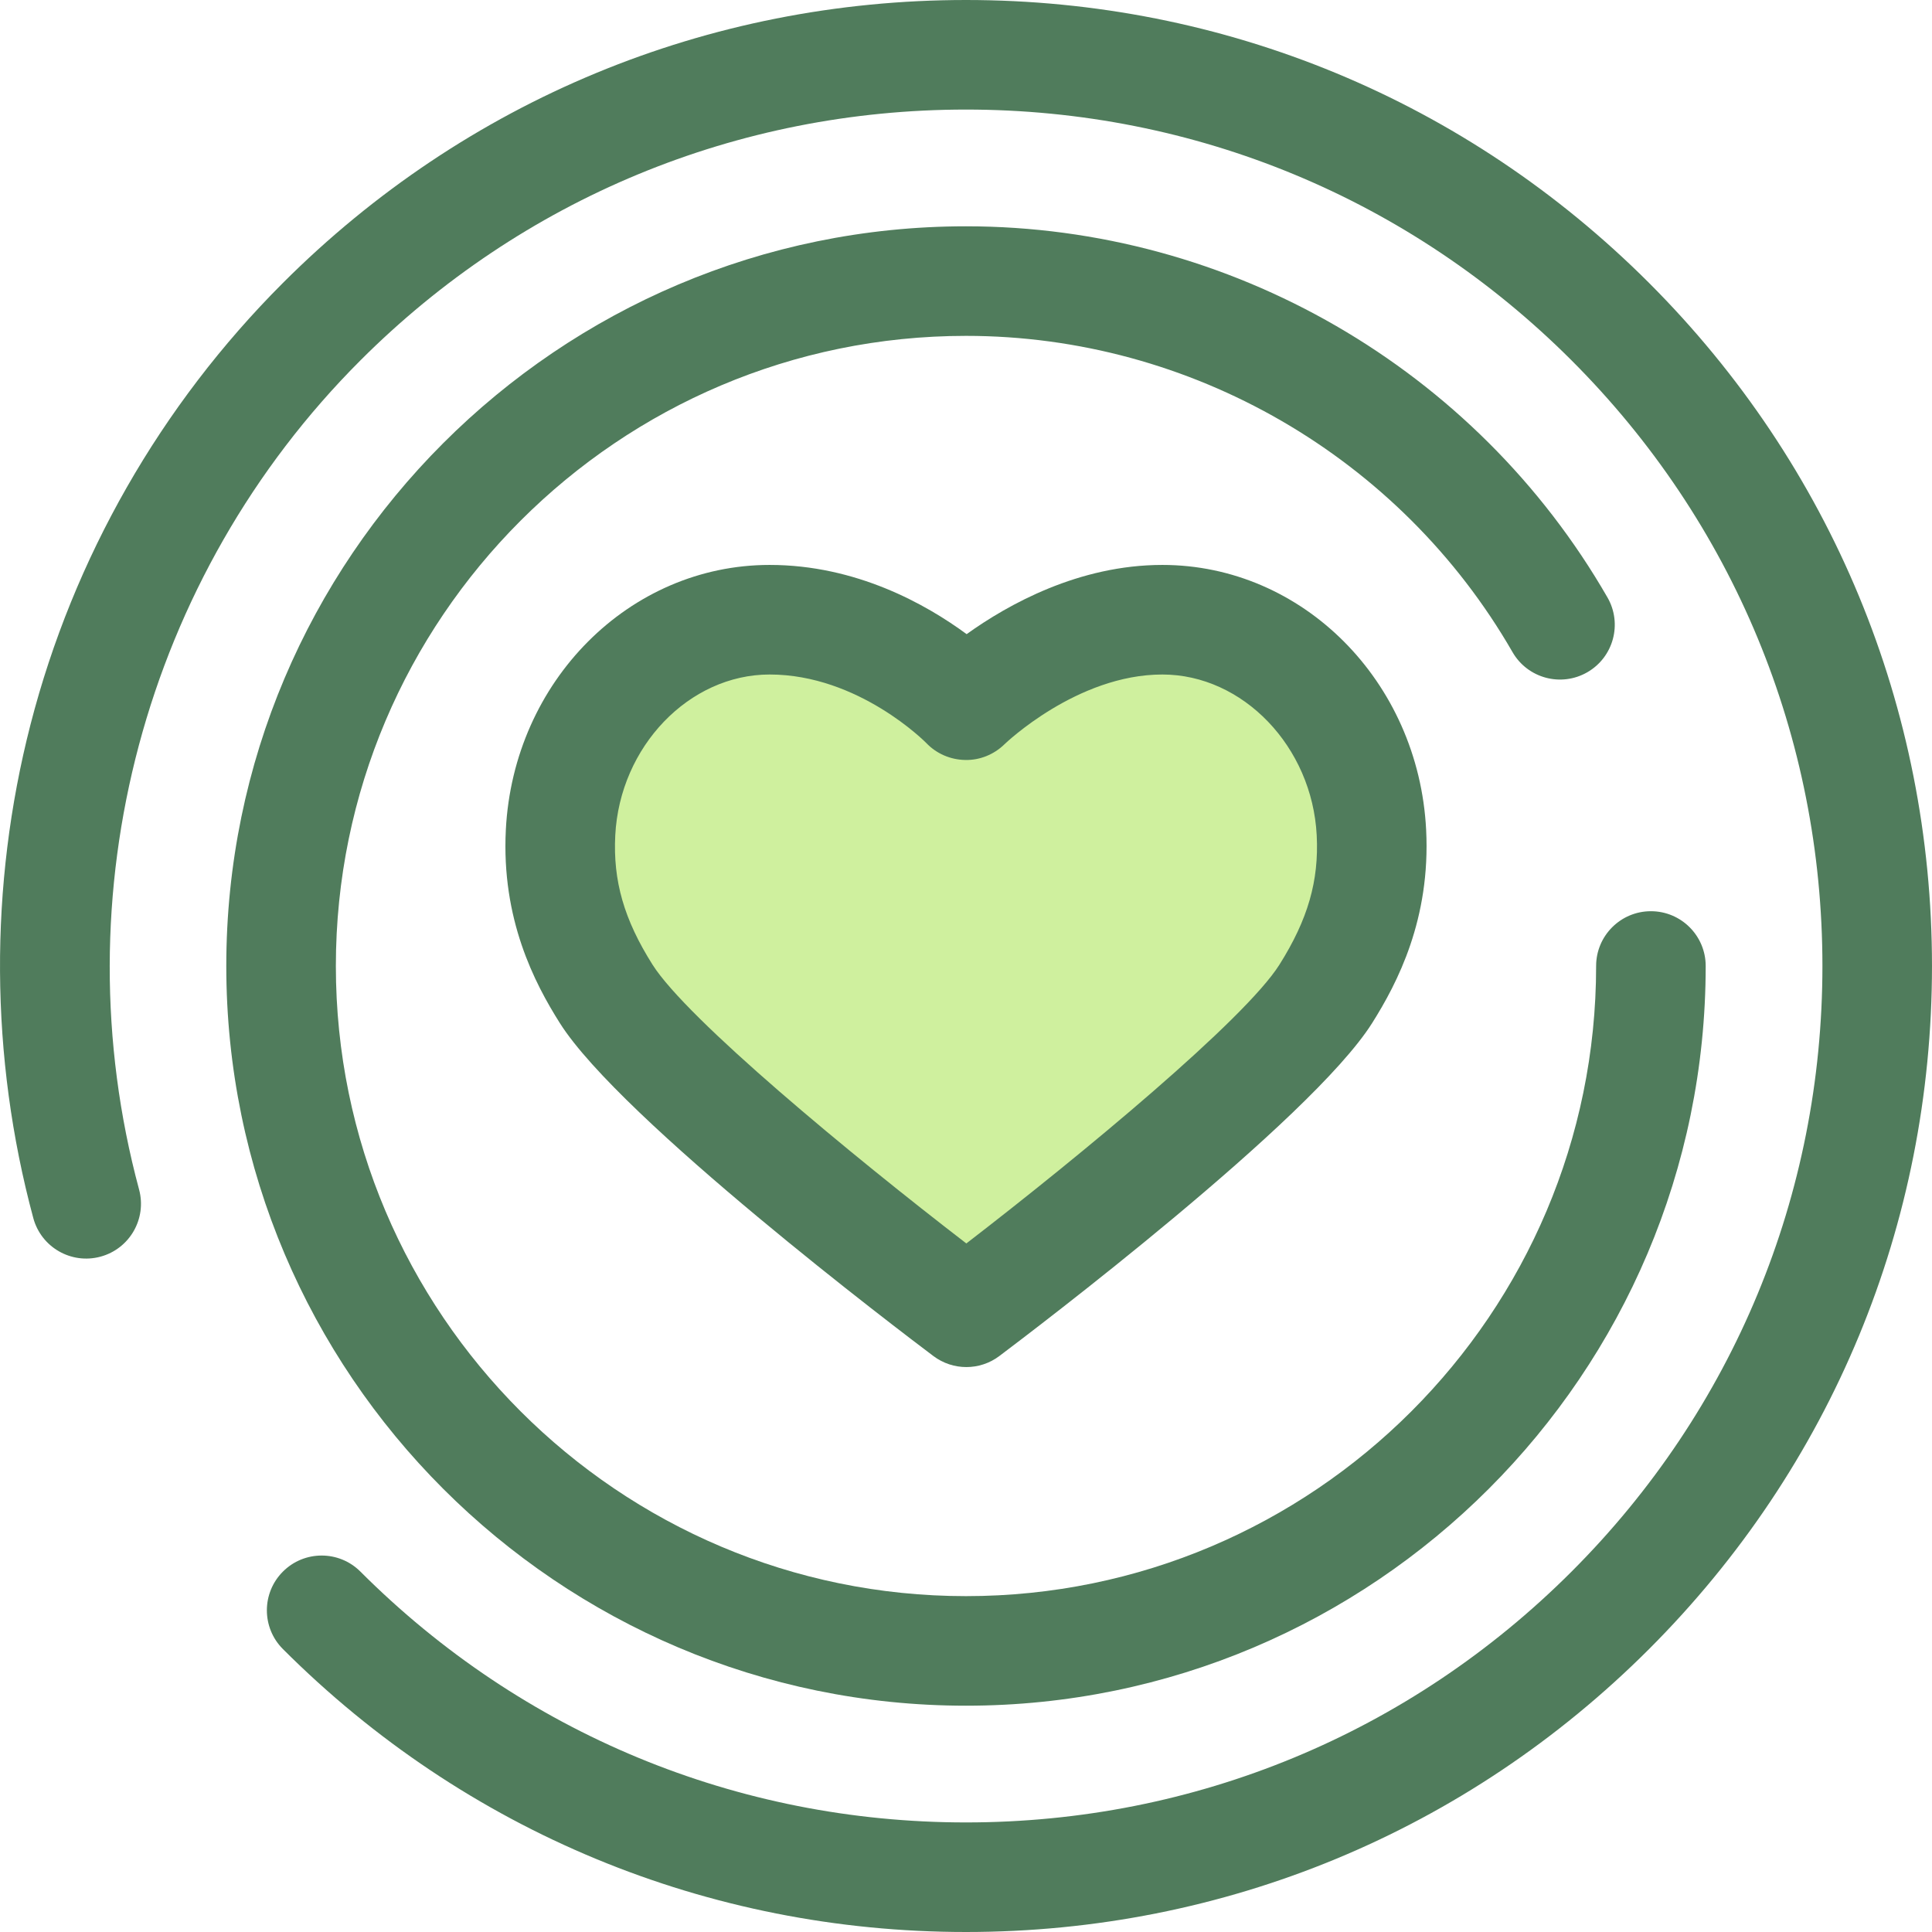
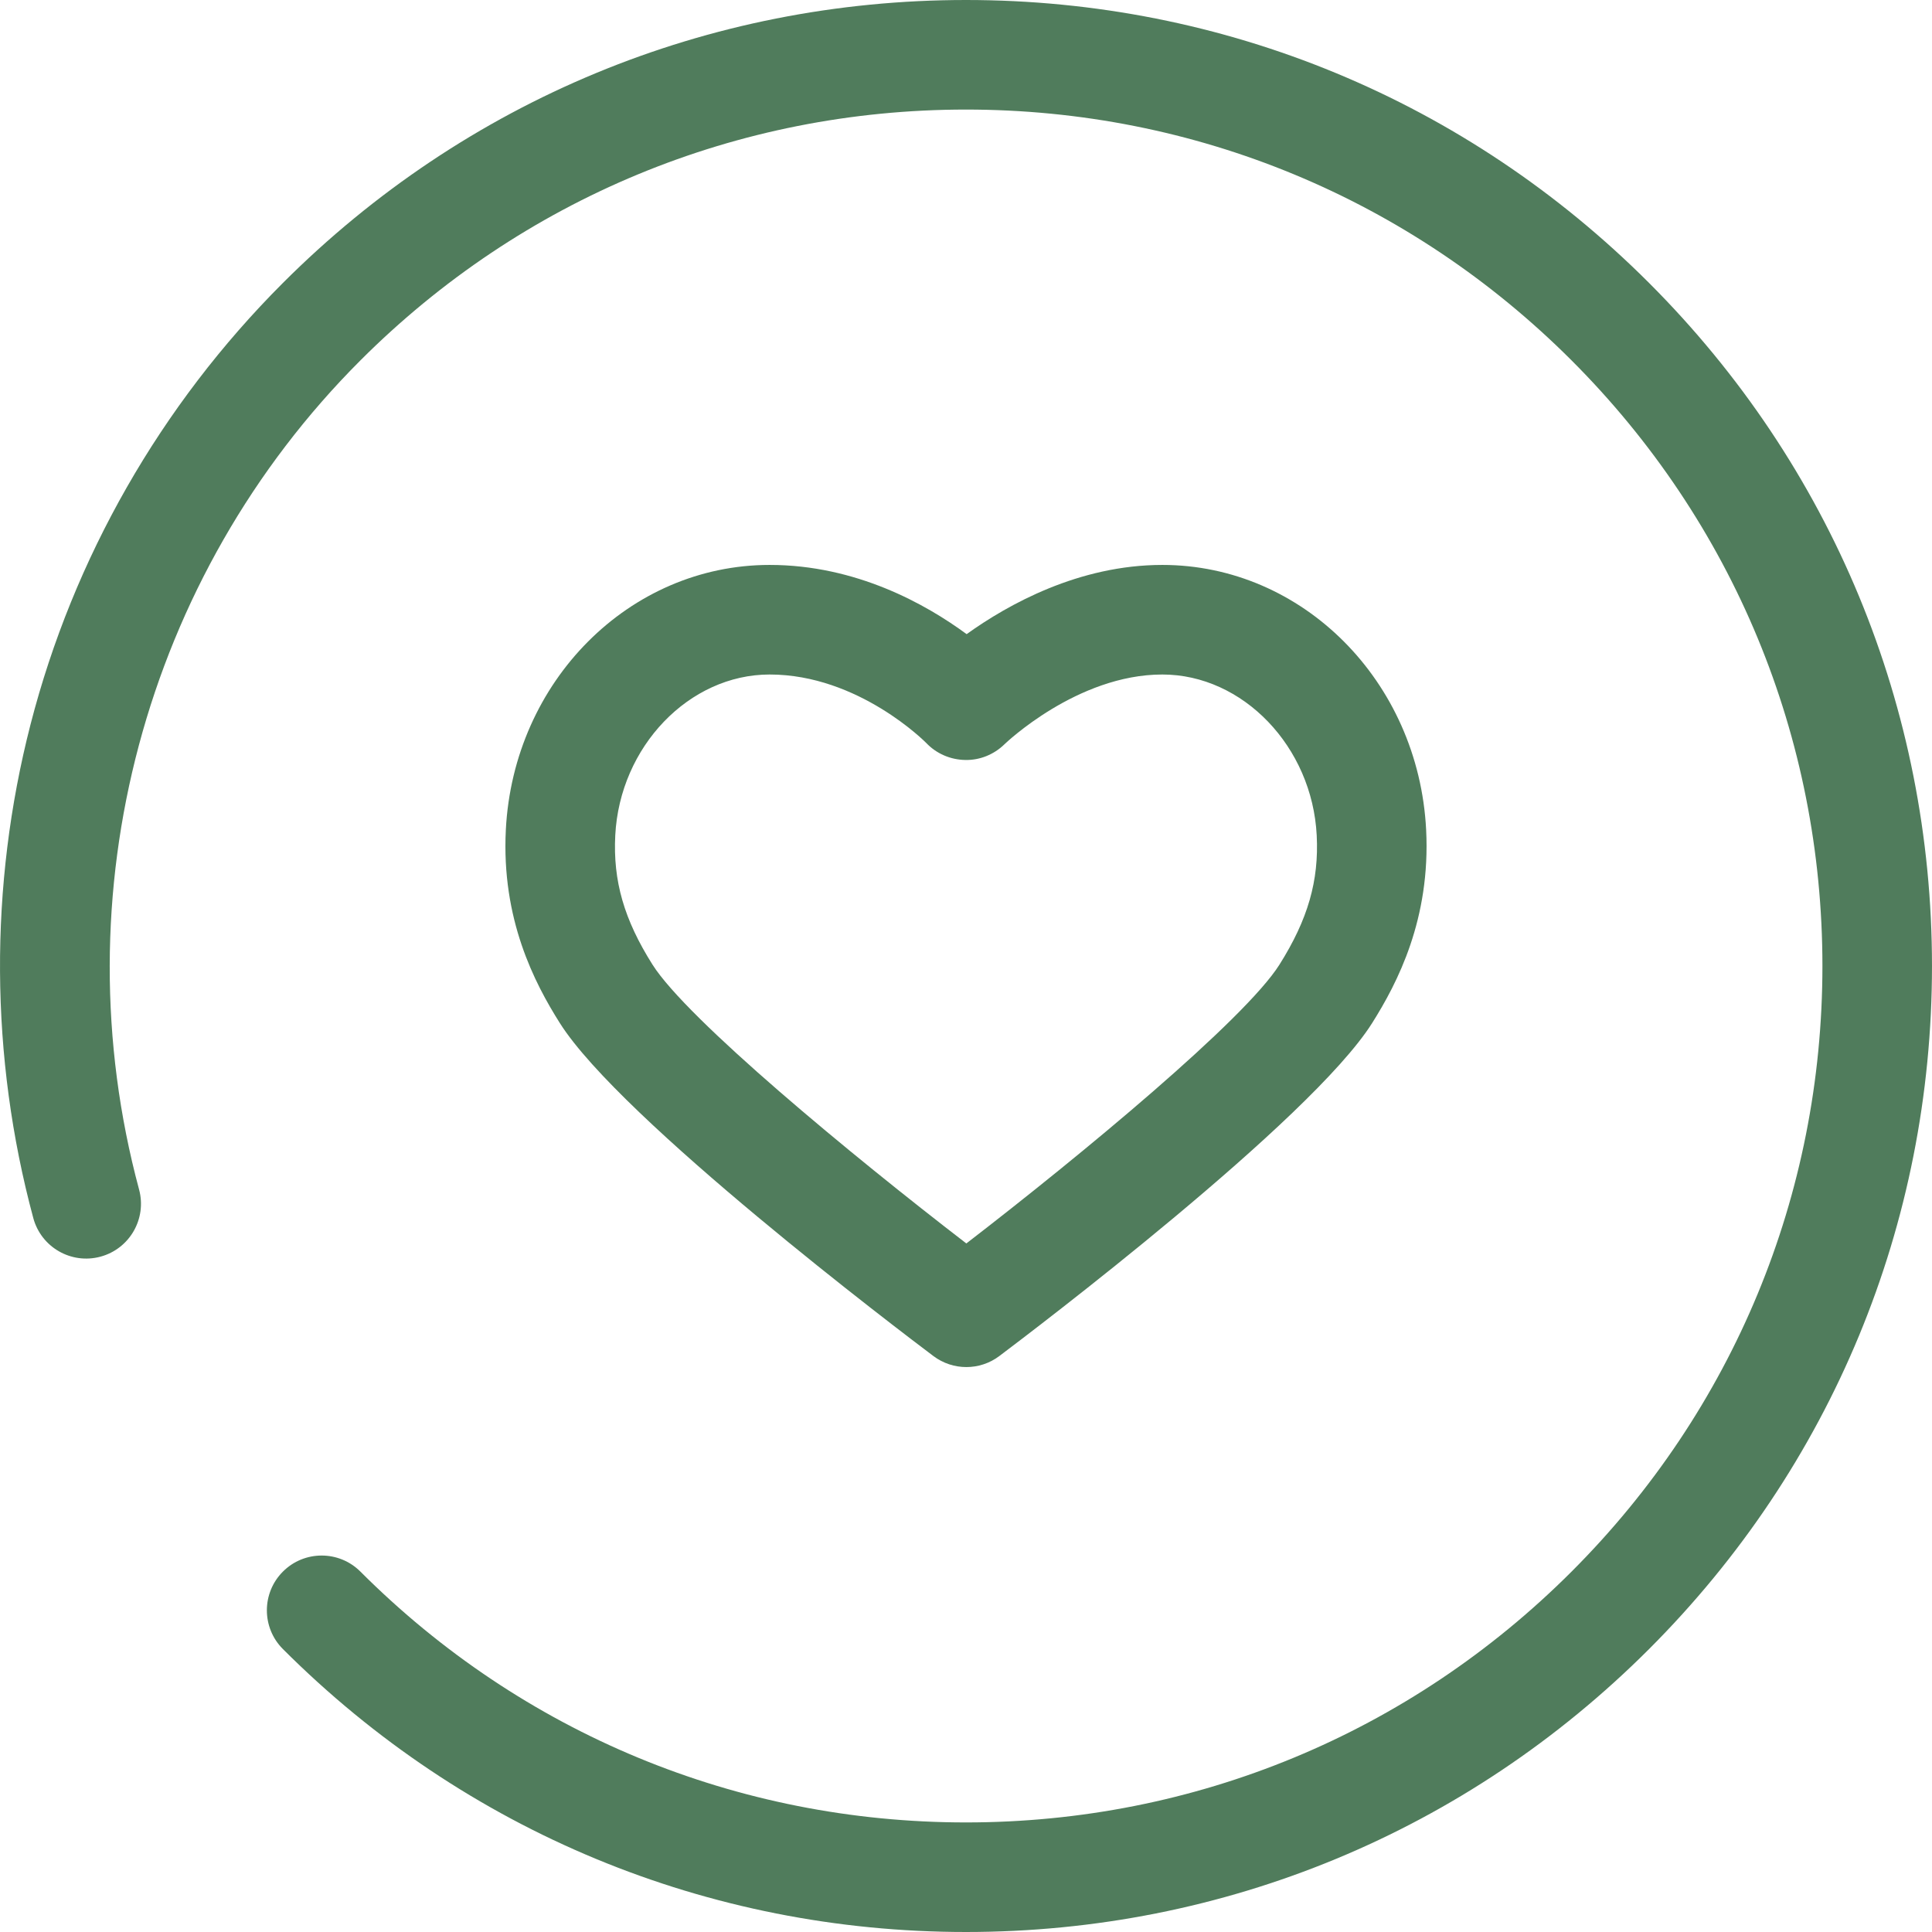
<svg xmlns="http://www.w3.org/2000/svg" height="800px" width="800px" version="1.1" id="Layer_1" viewBox="0 0 512 512" xml:space="preserve">
-   <path style="fill:#CFF09E;" d="M308.028,164.232c-29.156,0-52.031,22.67-52.031,22.67s-21.568-22.67-52.034-22.67  c-29.633,0-53.828,25.508-55.412,56.394c-0.893,17.448,4.495,30.724,12.091,42.753c15.17,24.029,95.453,84.39,95.453,84.39  s79.985-60.154,95.255-84.39c7.612-12.082,12.983-25.305,12.091-42.753C361.856,189.738,337.662,164.232,308.028,164.232" />
  <g>
    <path style="fill:#507C5C;" d="M256.094,362.286c-3.071,0-6.14-0.971-8.725-2.914c-8.435-6.341-82.877-62.7-99.003-88.245   c-6.725-10.65-15.526-27.552-14.313-51.246c2.018-39.348,32.726-70.17,69.911-70.17c22.912,0,41.414,10.401,52.202,18.343   c10.98-7.877,29.731-18.343,51.863-18.343c37.185,0,67.895,30.822,69.911,70.168c1.209,23.65-7.586,40.568-14.306,51.237   c-16.225,25.752-90.408,81.934-98.814,88.255C262.237,361.315,259.165,362.286,256.094,362.286z M203.964,178.75   c-21.355,0-39.71,19.119-40.913,42.619c-0.62,12.079,2.332,22.326,9.866,34.26c9.104,14.422,52.634,50.405,83.174,73.897   c30.433-23.426,73.814-59.344,82.975-73.885c7.539-11.966,10.494-22.215,9.875-34.273c-1.204-23.5-19.559-42.618-40.913-42.618   c-22.612,0-41.662,18.319-41.852,18.505c-2.777,2.709-6.548,4.245-10.43,4.142c-3.881-0.073-7.591-1.675-10.267-4.486   C245.354,196.78,227.566,178.75,203.964,178.75z" />
    <path style="fill:#507C5C;" d="M255.997,512c-68.381,0-132.668-26.629-181.02-74.98c-5.669-5.669-5.669-14.862,0-20.533   c5.671-5.669,14.861-5.669,20.533,0c42.867,42.869,99.863,66.476,160.488,66.476s117.62-23.608,160.488-66.476   c42.867-42.867,66.476-99.863,66.476-160.488s-23.609-117.62-66.476-160.488c-42.869-42.869-99.863-66.476-160.488-66.476   S138.377,52.644,95.509,95.512c-57.256,57.256-79.73,141.45-58.65,219.728c2.085,7.742-2.503,15.708-10.244,17.793   c-7.75,2.085-15.708-2.501-17.795-10.244C-2.68,280.078-2.936,234.853,8.085,192.005c11.355-44.152,34.486-84.618,66.892-117.025   C123.329,26.629,187.616,0,255.997,0s132.668,26.629,181.02,74.98c48.352,48.352,74.98,112.639,74.98,181.02   s-26.629,132.667-74.98,181.02C388.665,485.371,324.377,512,255.997,512z" />
-     <path style="fill:#507C5C;" d="M255.997,452.028c-108.091,0-196.028-87.938-196.028-196.028S147.906,59.972,255.997,59.972   c69.932,0,135.071,37.687,169.997,98.355c4.001,6.948,1.61,15.825-5.338,19.826c-6.951,4-15.823,1.61-19.824-5.338   c-29.76-51.693-85.258-83.807-144.834-83.807c-92.08,0-166.992,74.913-166.992,166.992s74.913,166.992,166.992,166.992   S422.989,348.079,422.989,256c0-8.018,6.501-14.518,14.518-14.518s14.518,6.5,14.518,14.518   C452.025,364.091,364.088,452.028,255.997,452.028z" />
  </g>
</svg>